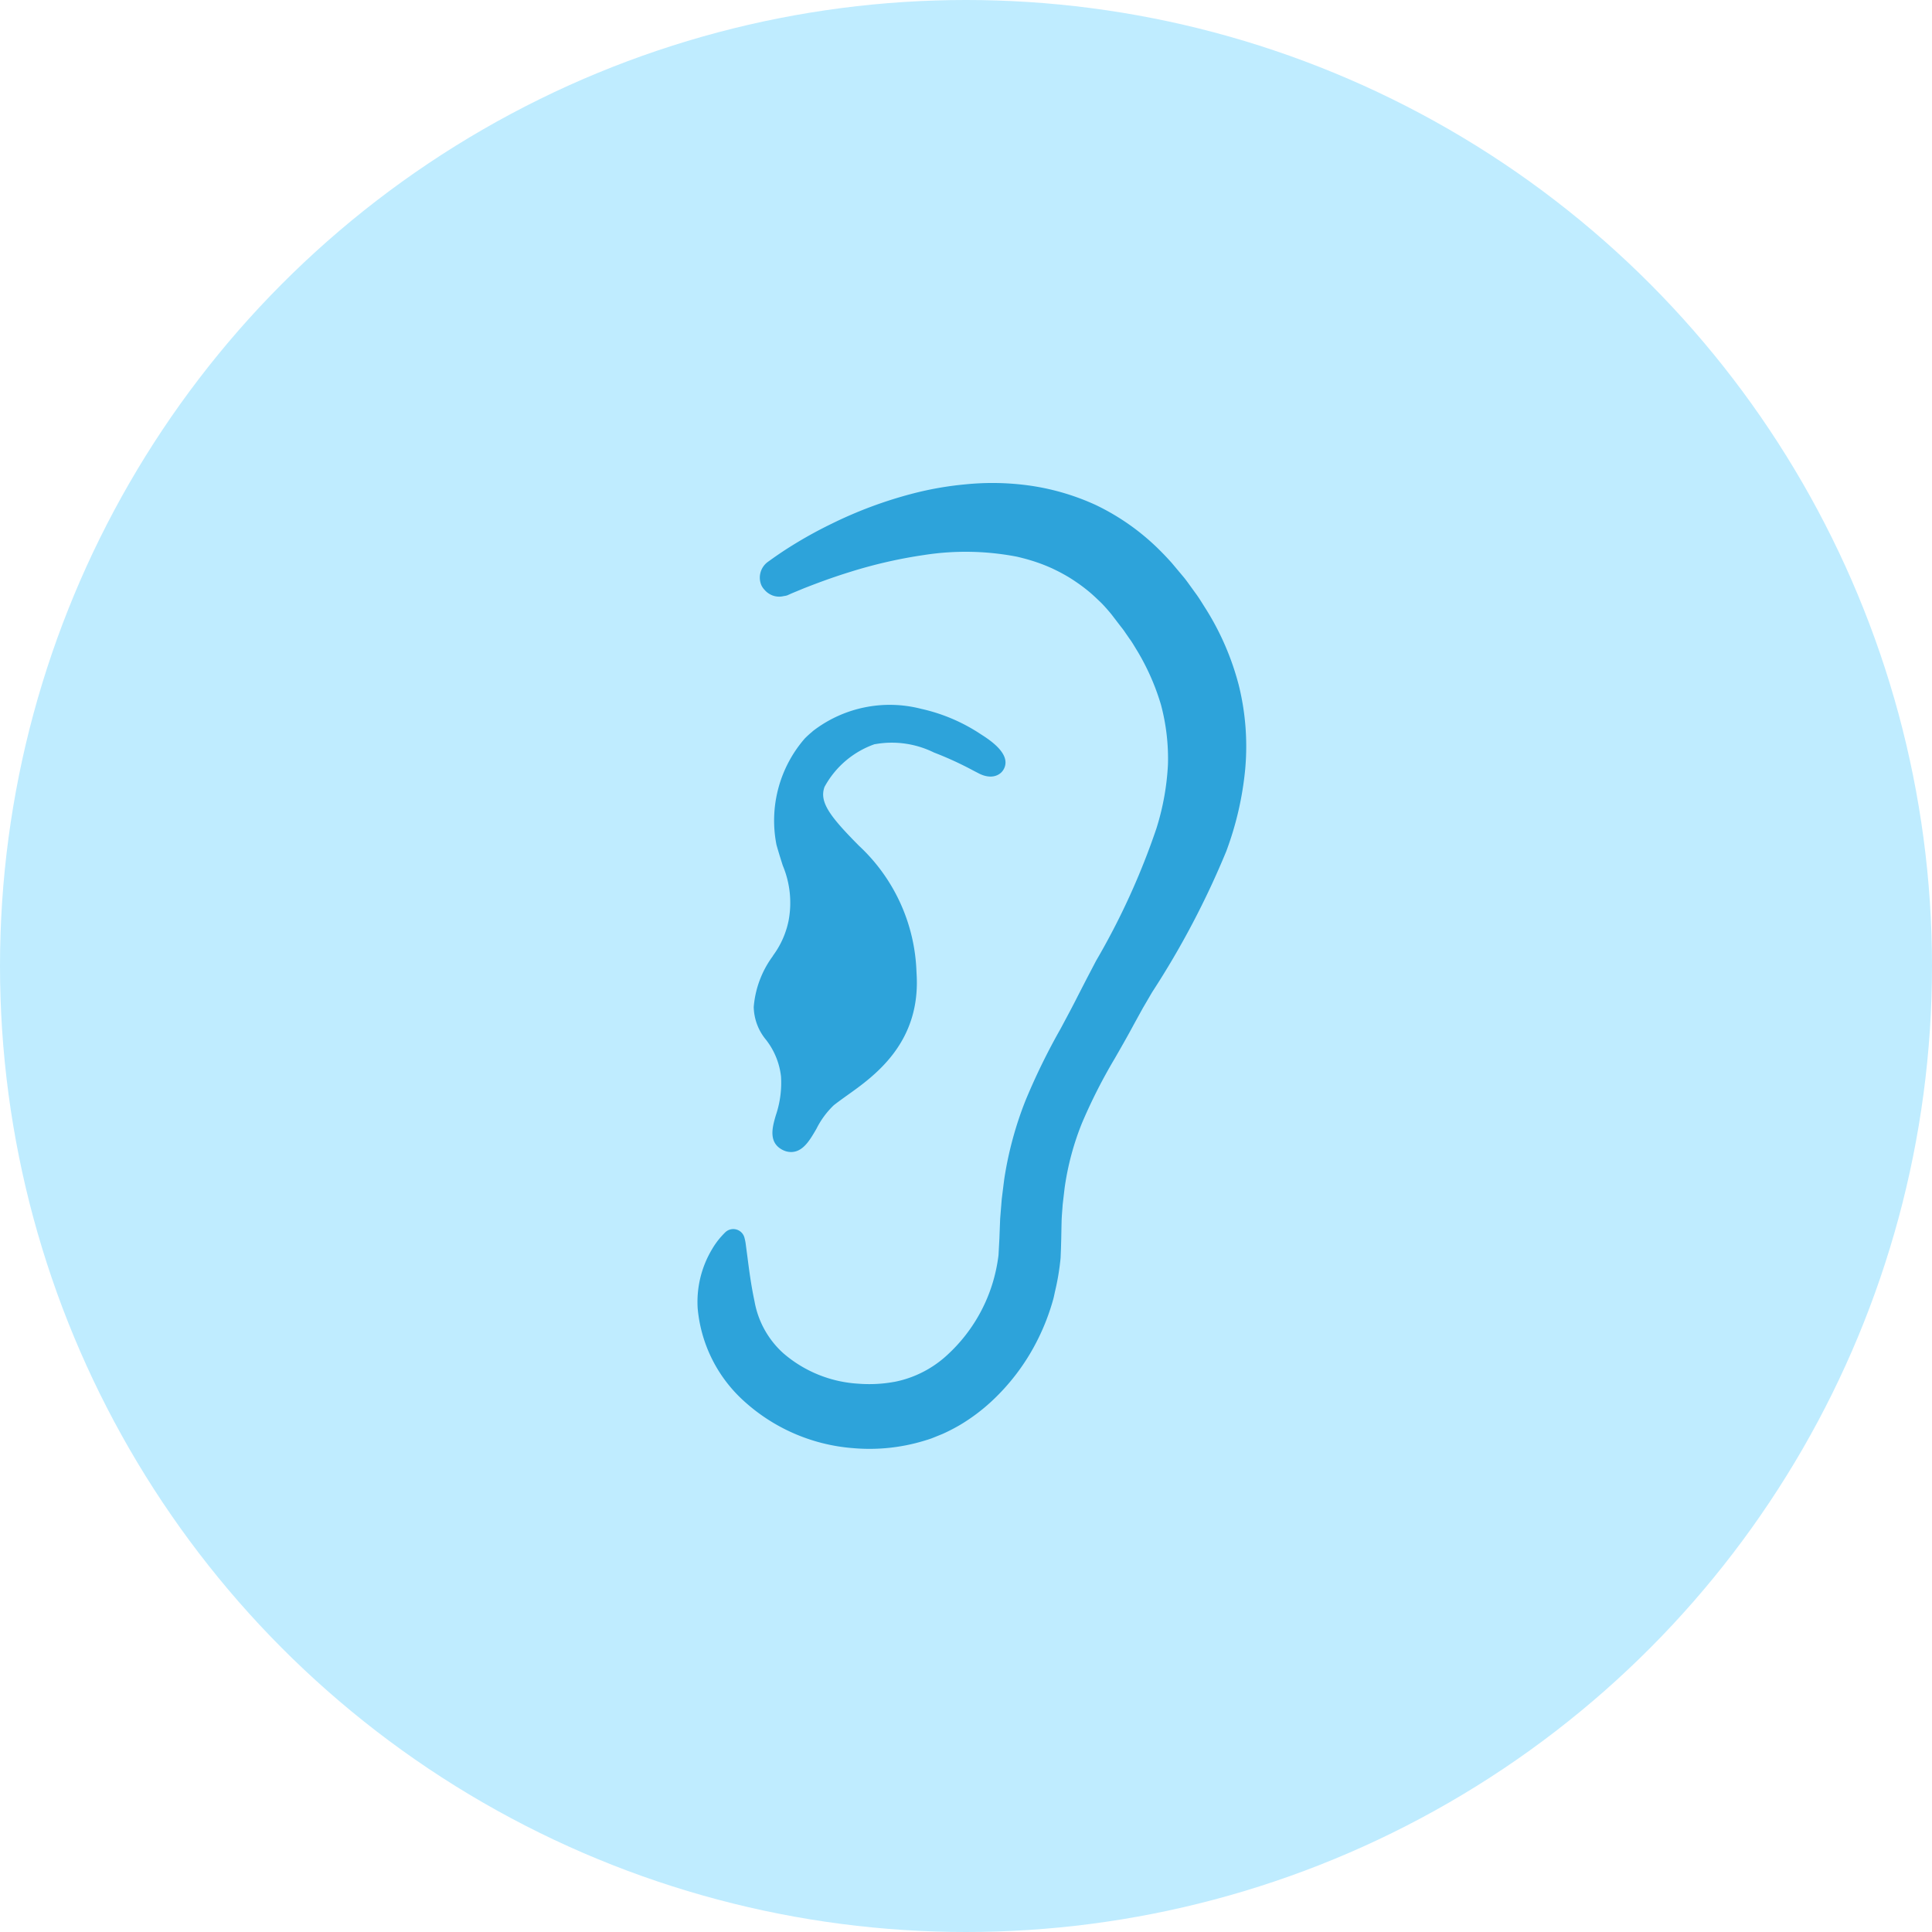
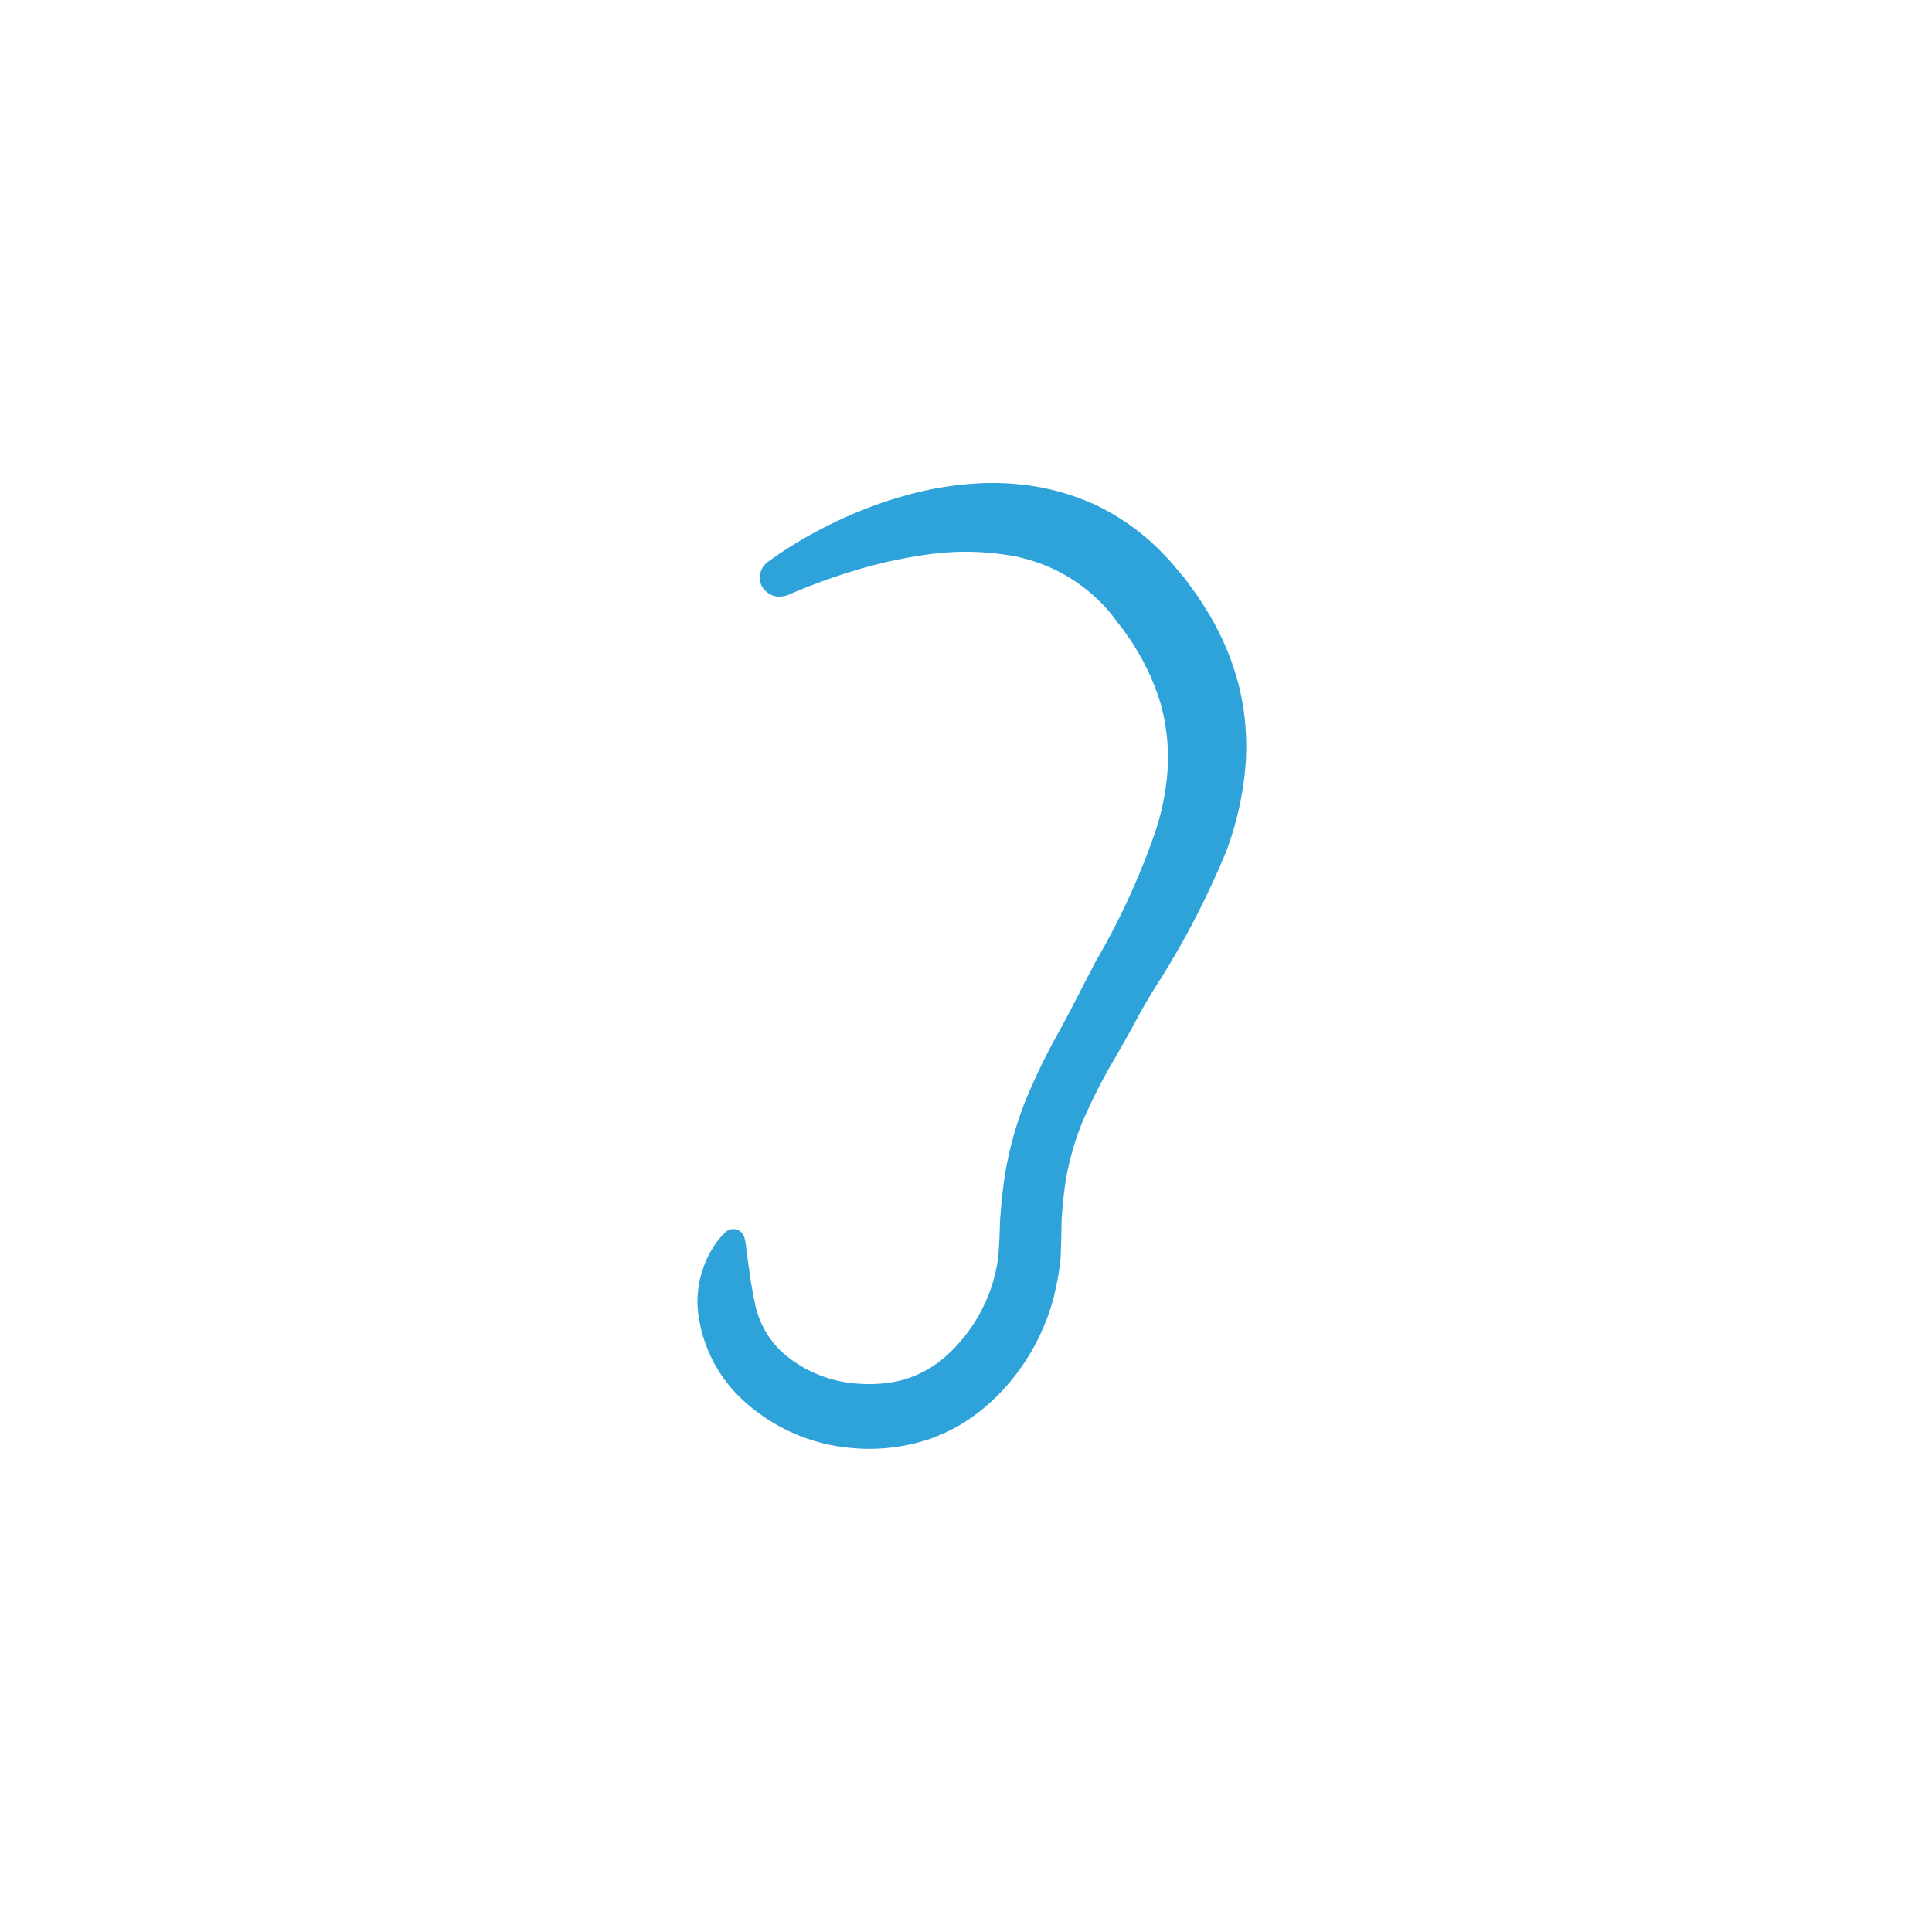
<svg xmlns="http://www.w3.org/2000/svg" width="108" height="108" viewBox="0 0 108 108">
  <g transform="translate(-321 -2244)">
-     <circle cx="54" cy="54" r="54" transform="translate(321 2244)" fill="#bfecff" />
    <path d="M30.234,11.25a15.15,15.15,0,0,0-1.82-4.2c-.2-.311-.378-.618-.61-.927l-.331-.458c-.113-.157-.222-.305-.317-.417l-.649-.774q-.365-.41-.754-.792a13.024,13.024,0,0,0-3.491-2.449,13.374,13.374,0,0,0-3.785-1.1A15.018,15.018,0,0,0,14.983.074a18.441,18.441,0,0,0-3,.527,23.8,23.8,0,0,0-4.5,1.68,24.126,24.126,0,0,0-2.652,1.5c-.294.194-.517.35-.669.458l-.239.171A1.087,1.087,0,0,0,3.568,5.73a1.034,1.034,0,0,0,.181.254v0a1.006,1.006,0,0,0,.214.187c.011.008.023.015.035.023a1.055,1.055,0,0,0,.757.14l.057-.013A.932.932,0,0,0,5,6.283l.058-.025.213-.095.671-.278c.6-.234,1.479-.575,2.617-.926a26.714,26.714,0,0,1,4.118-.937,15.1,15.1,0,0,1,5.133.09c.146.03.29.069.435.106s.316.088.472.136a9.321,9.321,0,0,1,.89.328c.117.05.232.1.346.158a9.24,9.24,0,0,1,.89.487c.108.068.213.138.318.209a9.272,9.272,0,0,1,.789.6q.173.149.341.309c.116.11.234.218.347.336q.257.273.5.571l.528.689a3.883,3.883,0,0,1,.251.342l.221.319c.152.2.291.453.437.685A13.062,13.062,0,0,1,25.9,12.4a11.682,11.682,0,0,1,.39,3.324,14.277,14.277,0,0,1-.639,3.567,40.217,40.217,0,0,1-3.377,7.413l-.51.974-.5.971c-.327.652-.635,1.218-.977,1.86a36.221,36.221,0,0,0-1.959,4.007,20.182,20.182,0,0,0-1.192,4.41q-.07.556-.138,1.107c-.03.368-.059.732-.089,1.1-.013.363-.028.722-.041,1.083l-.051.949a9.265,9.265,0,0,1-.324,1.542A9.017,9.017,0,0,1,14,48.7a6.064,6.064,0,0,1-2.377,1.39,5.758,5.758,0,0,1-.642.16l-.009,0a7.743,7.743,0,0,1-1.977.1,7.044,7.044,0,0,1-4.217-1.712,5.1,5.1,0,0,1-1.6-2.894c-.2-.938-.308-1.8-.391-2.443-.044-.332-.078-.586-.1-.757s-.053-.279-.053-.279l-.014-.06a.646.646,0,0,0-1.072-.323s-.077.072-.212.221a4.29,4.29,0,0,0-.522.712,5.735,5.735,0,0,0-.814,3.314,7.93,7.93,0,0,0,2.383,5,10.229,10.229,0,0,0,6.321,2.824,10.5,10.5,0,0,0,3.981-.421l.208-.064.165-.056.128-.05.513-.208a10.289,10.289,0,0,0,.977-.505,10.5,10.5,0,0,0,1.751-1.313,12.027,12.027,0,0,0,2.623-3.534,12.407,12.407,0,0,0,.812-2.121c.049-.162.078-.333.117-.5,0-.013.006-.028.009-.04a13.576,13.576,0,0,0,.3-1.823l.02-.505.016-.561c.006-.316.012-.633.019-.951s.04-.63.06-.948c.035-.311.073-.624.109-.937a15.358,15.358,0,0,1,.975-3.644,30.063,30.063,0,0,1,1.822-3.592c.345-.6.736-1.281,1.066-1.9l.507-.921.526-.9a47.769,47.769,0,0,0,4.139-7.866,17.97,17.97,0,0,0,1.061-4.6,14.2,14.2,0,0,0-.378-4.763" transform="translate(360 2271)" fill="#2da3da" />
-     <path d="M4.793,28.731a5.537,5.537,0,0,0-1.079,2.86,2.961,2.961,0,0,0,.691,1.84,4.069,4.069,0,0,1,.834,2.044,5.643,5.643,0,0,1-.292,2.179c-.186.64-.441,1.517.391,1.933A1.032,1.032,0,0,0,5.8,39.7c.668,0,1.05-.661,1.423-1.305a4.771,4.771,0,0,1,.963-1.308c.2-.159.433-.326.7-.519,1.574-1.114,4.206-2.978,3.927-6.909a10.084,10.084,0,0,0-3.213-7.077c-1.614-1.628-2.238-2.445-1.929-3.291a5.108,5.108,0,0,1,2.791-2.386l.14-.022a5.316,5.316,0,0,1,3.186.484,19.114,19.114,0,0,1,2.213,1.016l.306.158c.665.337,1.169.13,1.374-.226.483-.845-.787-1.66-1.265-1.965a9.893,9.893,0,0,0-3.352-1.427,7.026,7.026,0,0,0-6.035,1.239c-.02.017-.039.036-.058.053a5.278,5.278,0,0,0-.408.373,7,7,0,0,0-1.577,5.941c.126.446.245.822.351,1.155a5.38,5.38,0,0,1,.325,3.085,4.917,4.917,0,0,1-.876,1.959" transform="translate(359.42 2268.699)" fill="#2da3da" />
  </g>
</svg>